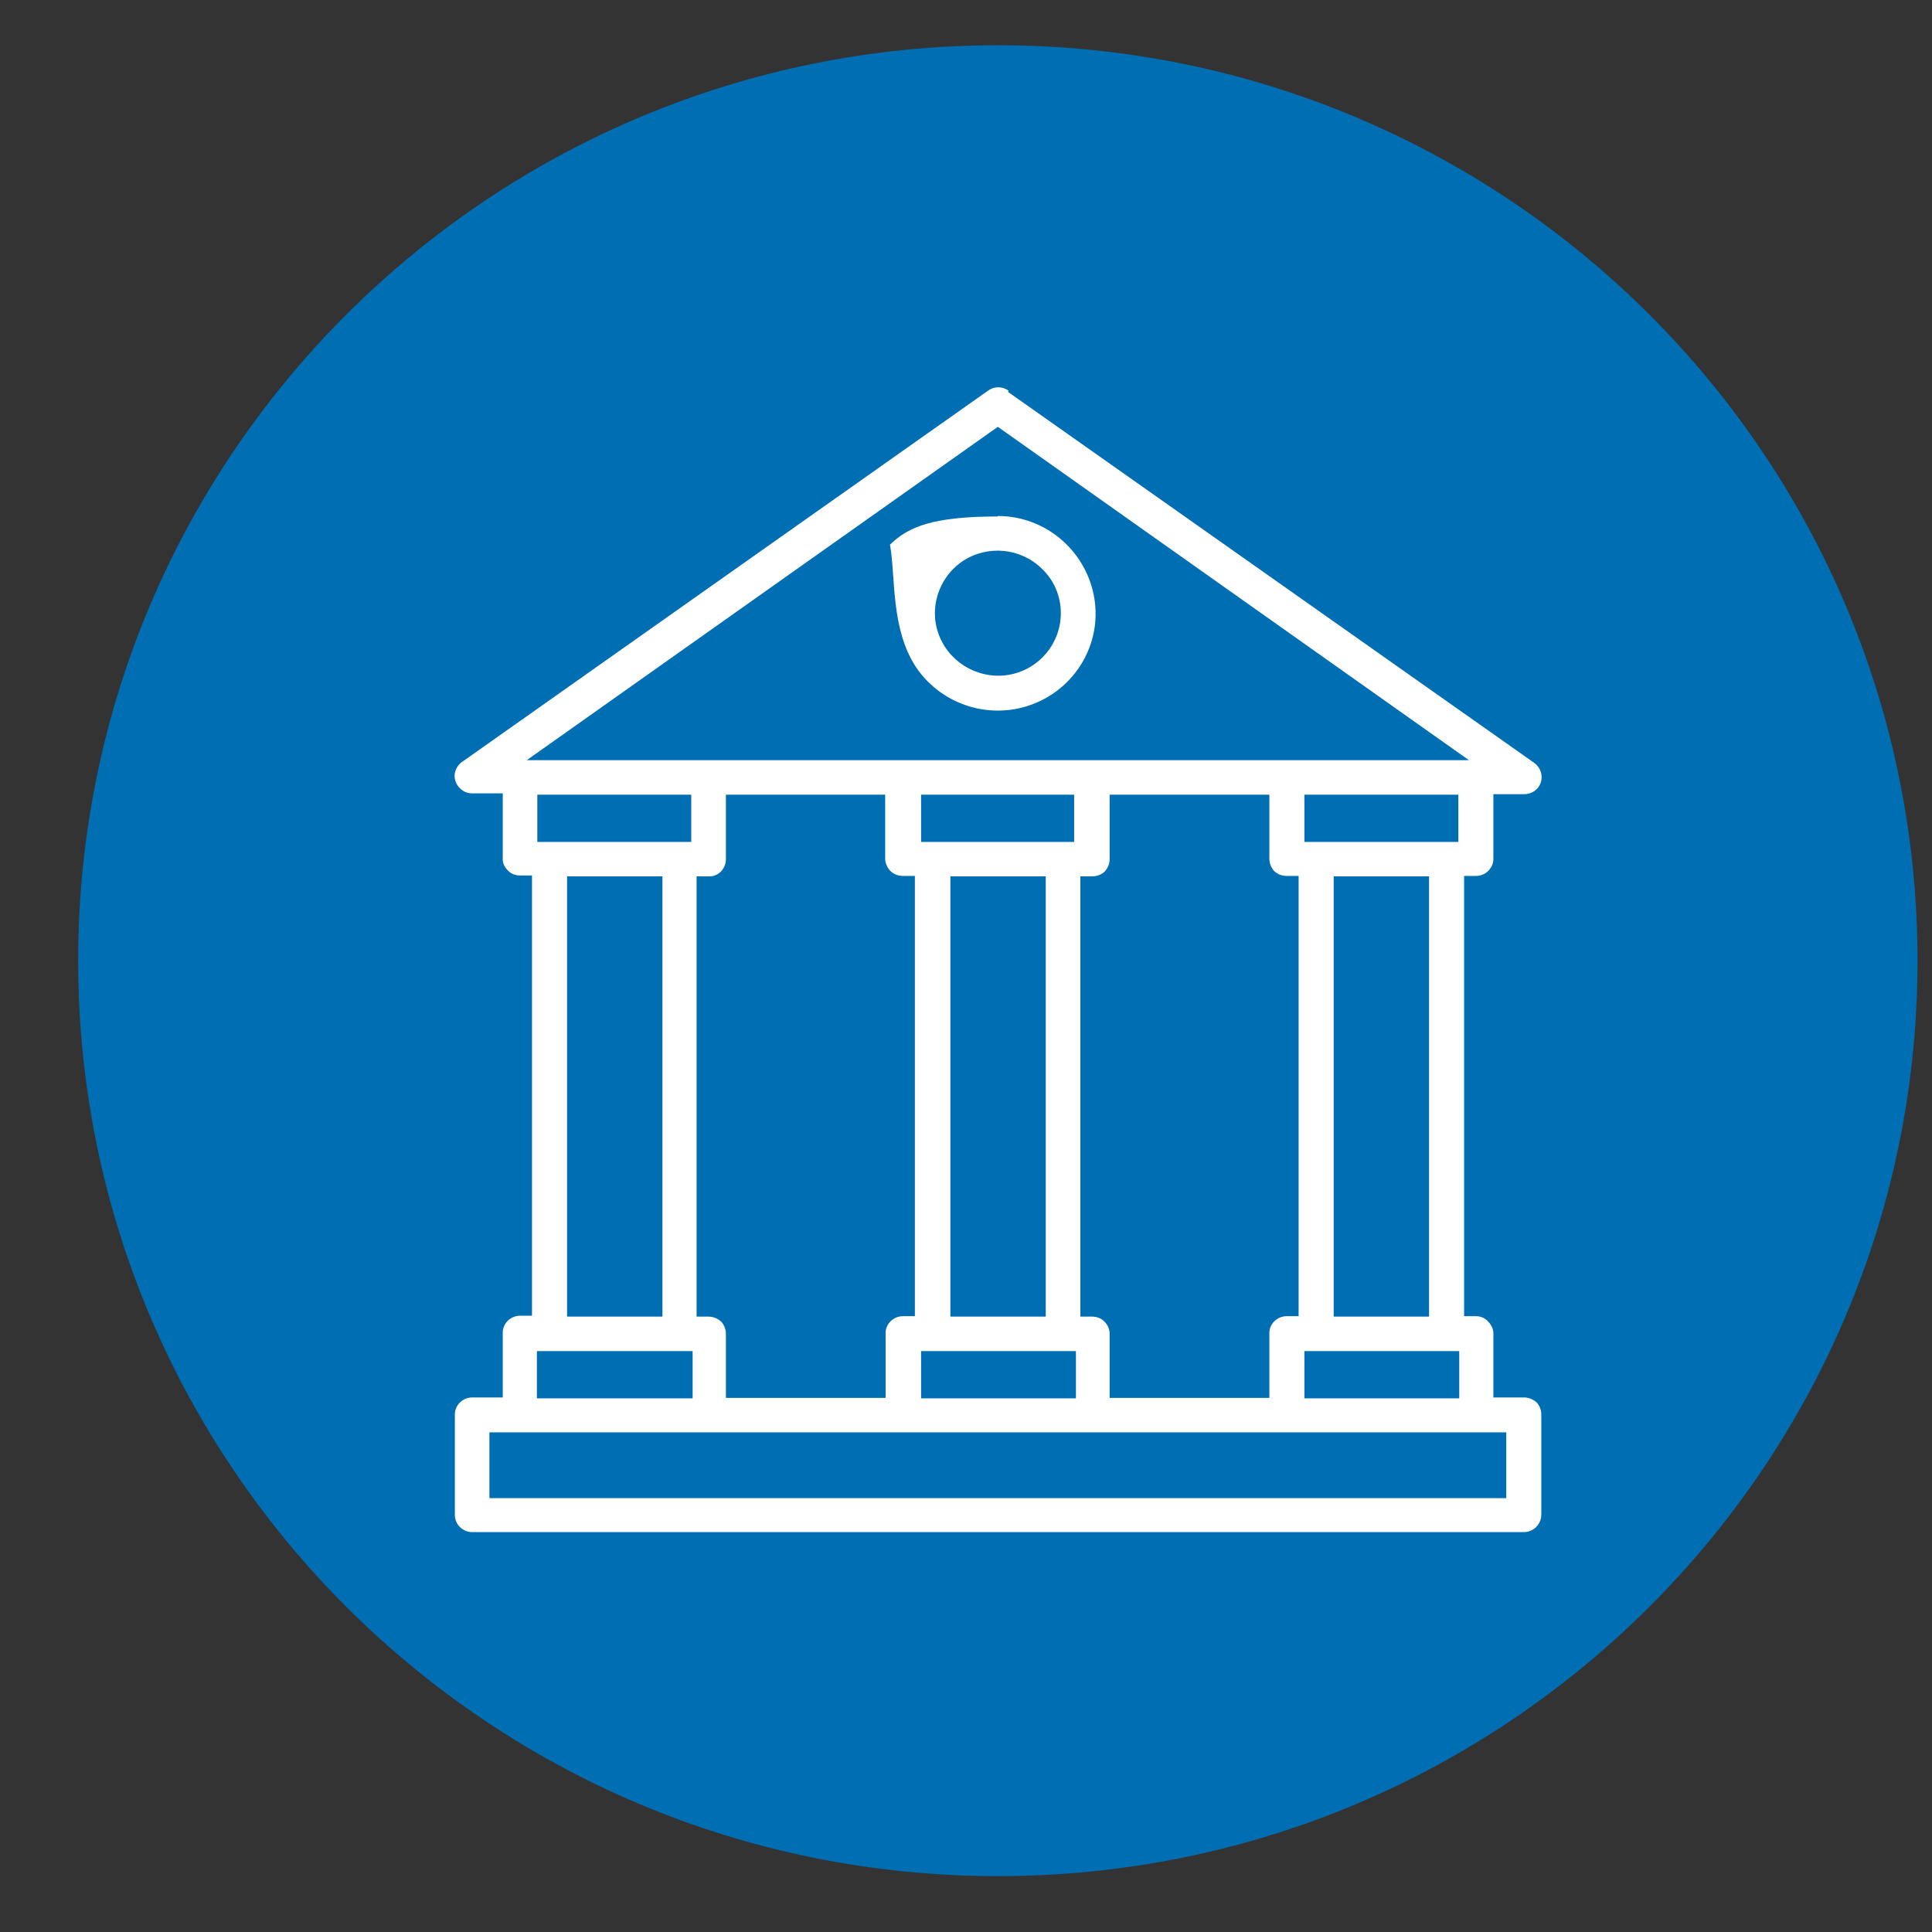
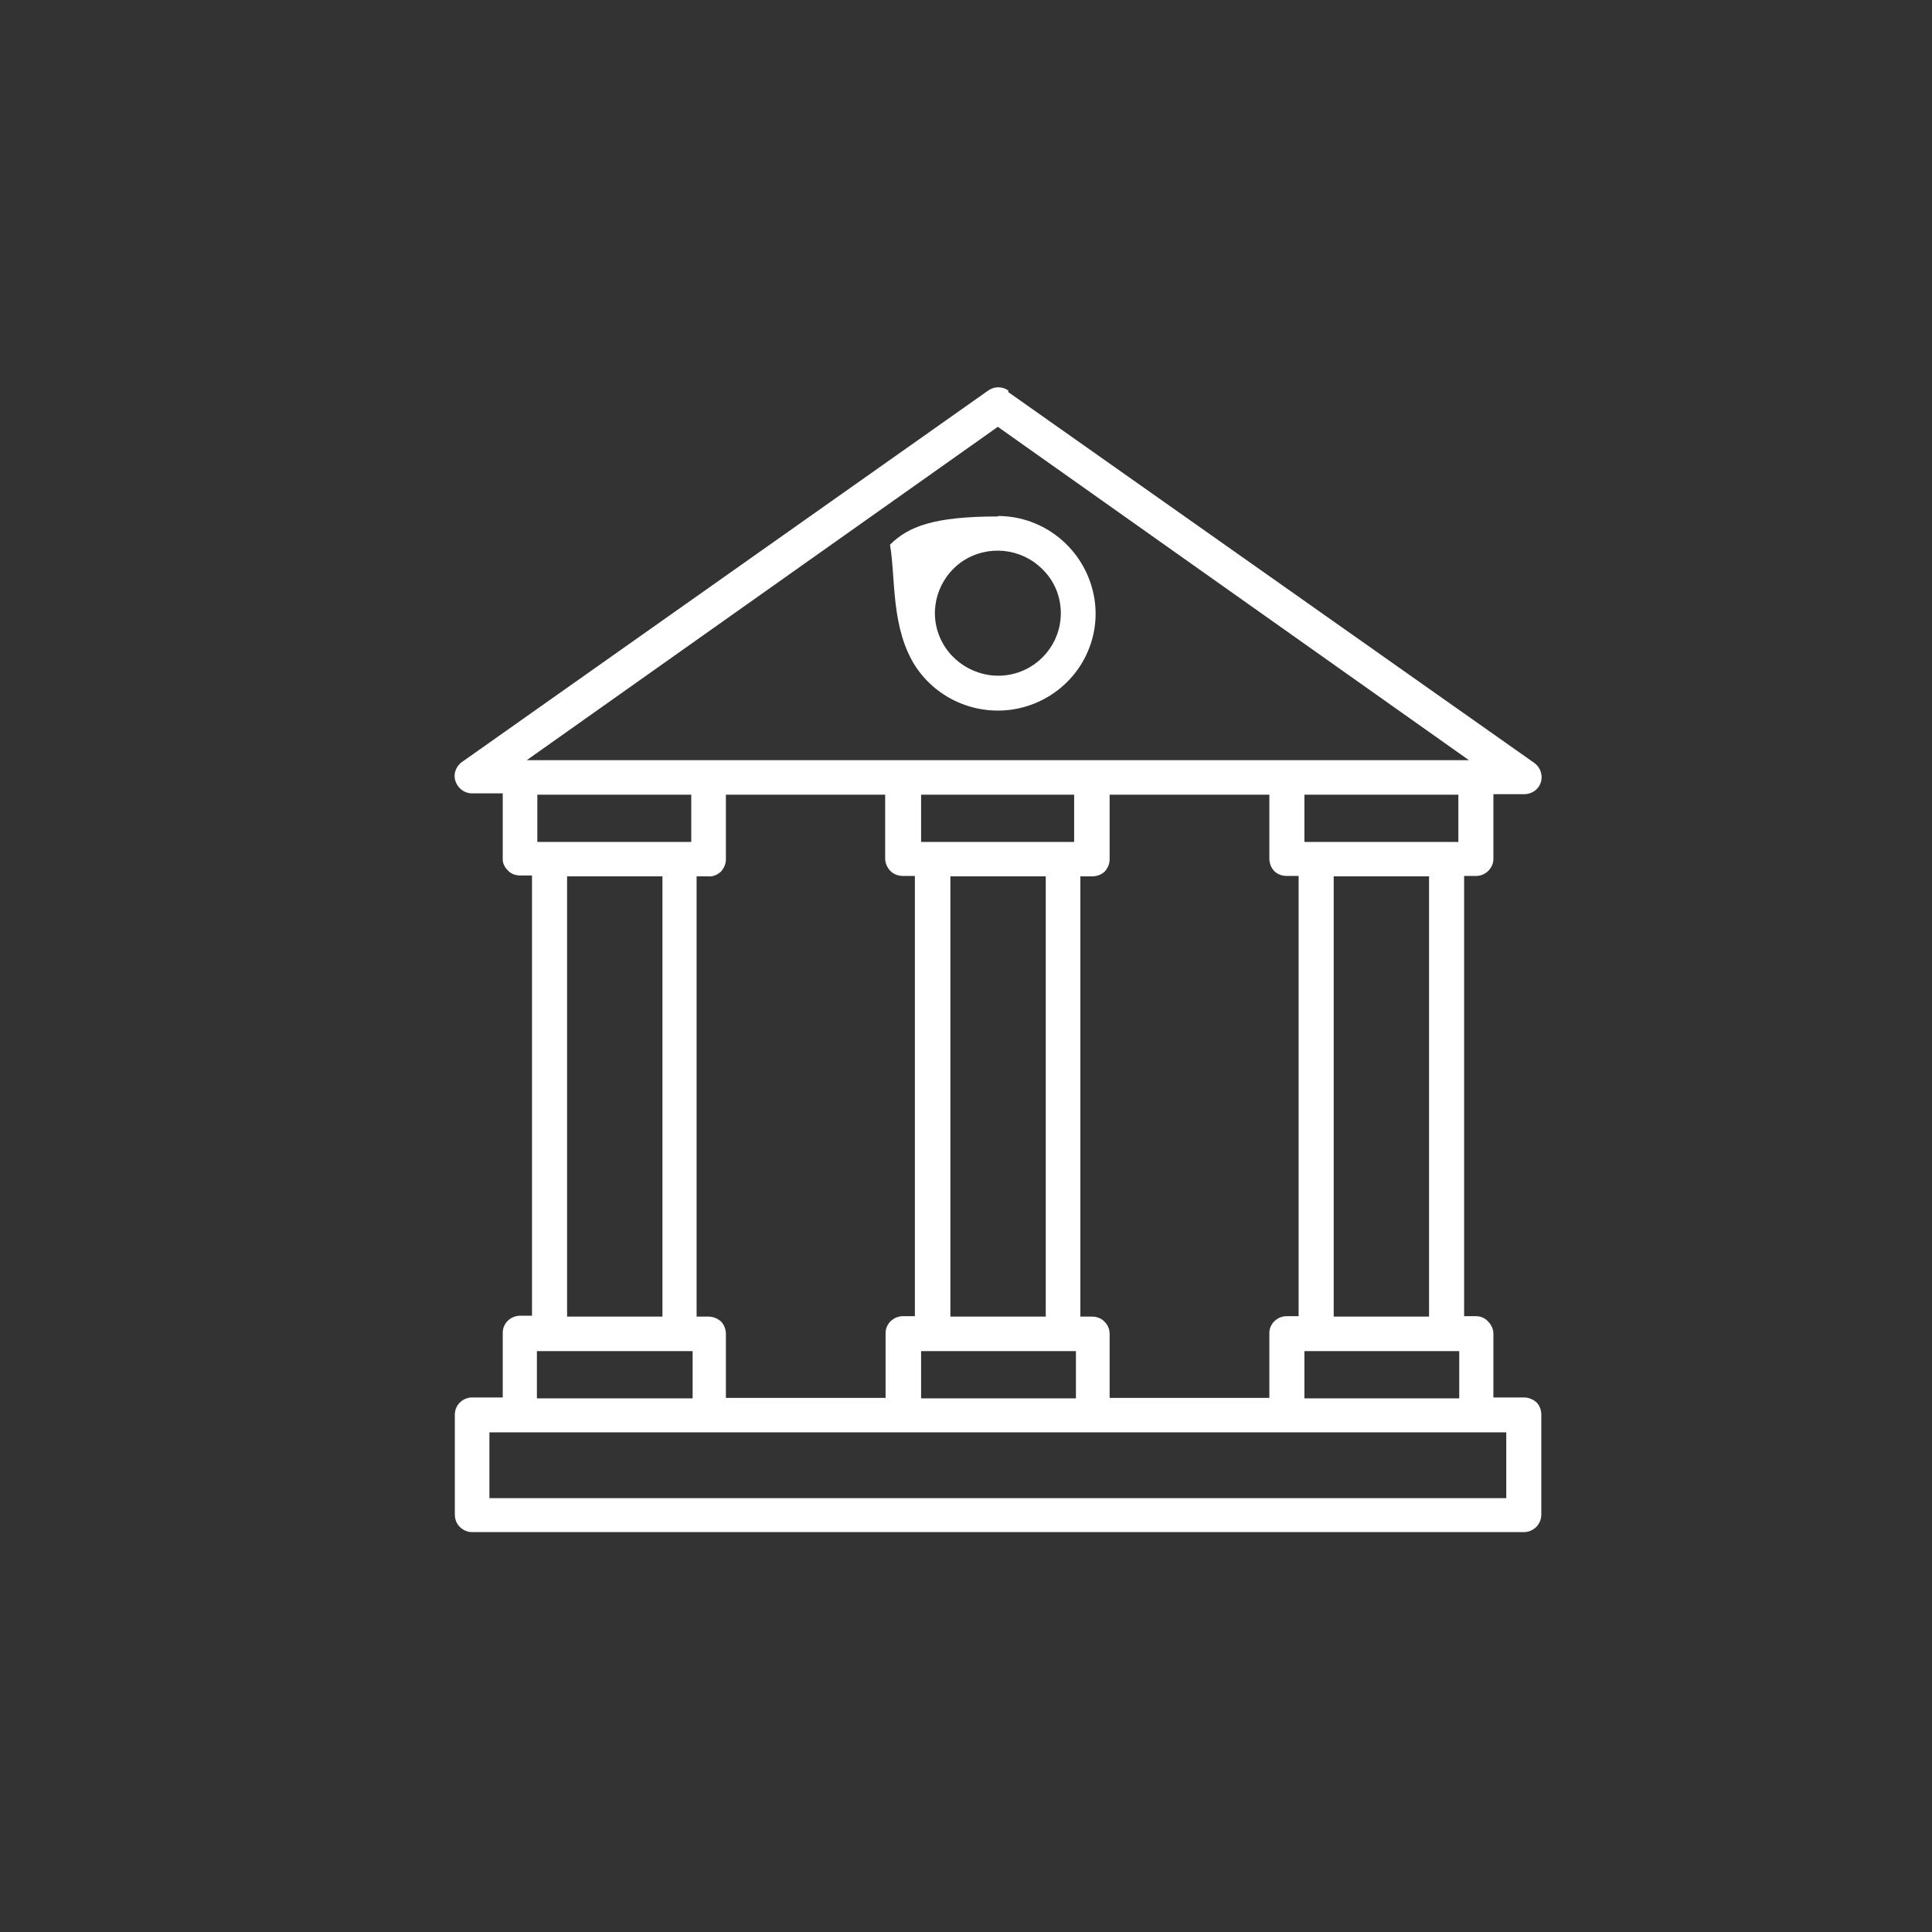
<svg xmlns="http://www.w3.org/2000/svg" width="50" height="50" viewBox="0 0 50 50" fill="none">
  <rect x="0" y="0" width="50" height="50" fill="#333333" stroke="none" />
-   <path d="M49.625 24.863C49.625 37.949 38.97 48.554 25.824 48.554C12.678 48.554 2.023 37.949 2.023 24.863C2.023 11.777 12.678 1.171 25.824 1.171C38.97 1.171 49.625 11.777 49.625 24.863Z" fill="#006EB3" />
  <path fill-rule="evenodd" clip-rule="evenodd" d="M17.925 36.177V34.966H13.895V36.189H17.925V36.177ZM27.845 36.177V34.966H23.838V36.189H27.845V36.177ZM37.765 36.177V34.966H33.758V36.189H37.765V36.177ZM14.676 22.68V34.074H17.144V22.68H14.676ZM24.596 22.68V34.074H27.064V22.68H24.596ZM34.516 22.68V34.074H36.984V22.68H34.516ZM38.017 19.674L25.824 11.046L13.631 19.674H38.017ZM17.89 20.566H13.906V21.789H17.89V20.566ZM22.908 20.566H18.786V22.234C18.786 22.36 18.74 22.463 18.66 22.554C18.579 22.634 18.453 22.692 18.338 22.68H18.028V34.074H18.338C18.453 34.074 18.568 34.12 18.66 34.2C18.74 34.28 18.786 34.406 18.786 34.52V36.177H22.919V34.497C22.919 34.257 23.126 34.063 23.367 34.063H23.677V22.669H23.367C23.241 22.669 23.126 22.623 23.046 22.543C22.965 22.463 22.908 22.337 22.908 22.223V20.554H22.896L22.908 20.566ZM27.799 20.566H23.838V21.789H27.799V20.566ZM32.851 20.566H28.717V22.234C28.717 22.36 28.672 22.463 28.591 22.554C28.511 22.634 28.384 22.68 28.27 22.68H27.96V34.074H28.27C28.384 34.074 28.511 34.12 28.591 34.212C28.672 34.291 28.717 34.406 28.717 34.52V36.177H32.851V34.497C32.851 34.257 33.057 34.063 33.298 34.063H33.608V22.669H33.298C33.172 22.669 33.057 22.623 32.977 22.543C32.897 22.463 32.851 22.337 32.851 22.223V20.554V20.566ZM37.742 20.566H33.758V21.789H37.742V20.566ZM26.088 10.143L39.705 19.743C39.866 19.857 39.935 20.063 39.877 20.246C39.82 20.429 39.648 20.554 39.441 20.554H38.649V22.223C38.649 22.349 38.603 22.451 38.511 22.543C38.431 22.623 38.316 22.669 38.201 22.669H37.891V34.063H38.201C38.316 34.063 38.431 34.109 38.511 34.2C38.592 34.28 38.649 34.394 38.649 34.509V36.166H39.441C39.556 36.166 39.671 36.212 39.763 36.291C39.843 36.371 39.889 36.486 39.889 36.611V39.194C39.889 39.32 39.843 39.423 39.763 39.514C39.682 39.594 39.567 39.651 39.441 39.651H12.219C12.104 39.651 11.989 39.606 11.897 39.514C11.817 39.434 11.771 39.32 11.771 39.194V36.611C11.771 36.36 11.977 36.166 12.219 36.166H13.011V34.486C13.011 34.246 13.217 34.051 13.459 34.051H13.768V22.657H13.459C13.332 22.657 13.217 22.611 13.137 22.52C13.057 22.44 12.999 22.326 13.011 22.2V20.532H12.219C12.012 20.532 11.84 20.394 11.782 20.2C11.725 20.006 11.817 19.8 11.989 19.697L25.572 10.109C25.732 9.994 25.939 9.994 26.1 10.109L26.088 10.143ZM26.972 14.726C26.421 14.177 25.56 14.097 24.917 14.52C24.274 14.954 24.021 15.777 24.32 16.486C24.619 17.194 25.388 17.606 26.146 17.457C26.903 17.309 27.454 16.646 27.454 15.869C27.454 15.434 27.282 15.023 26.972 14.726ZM25.824 13.354C27.03 13.354 28.063 14.211 28.304 15.389C28.545 16.566 27.902 17.743 26.788 18.2C25.675 18.657 24.389 18.269 23.712 17.274C23.046 16.269 23.183 14.943 23.033 14.097C23.504 13.629 24.158 13.366 25.824 13.366V13.354ZM12.666 38.772H38.982V37.069H12.666V38.772Z" fill="white" />
</svg>